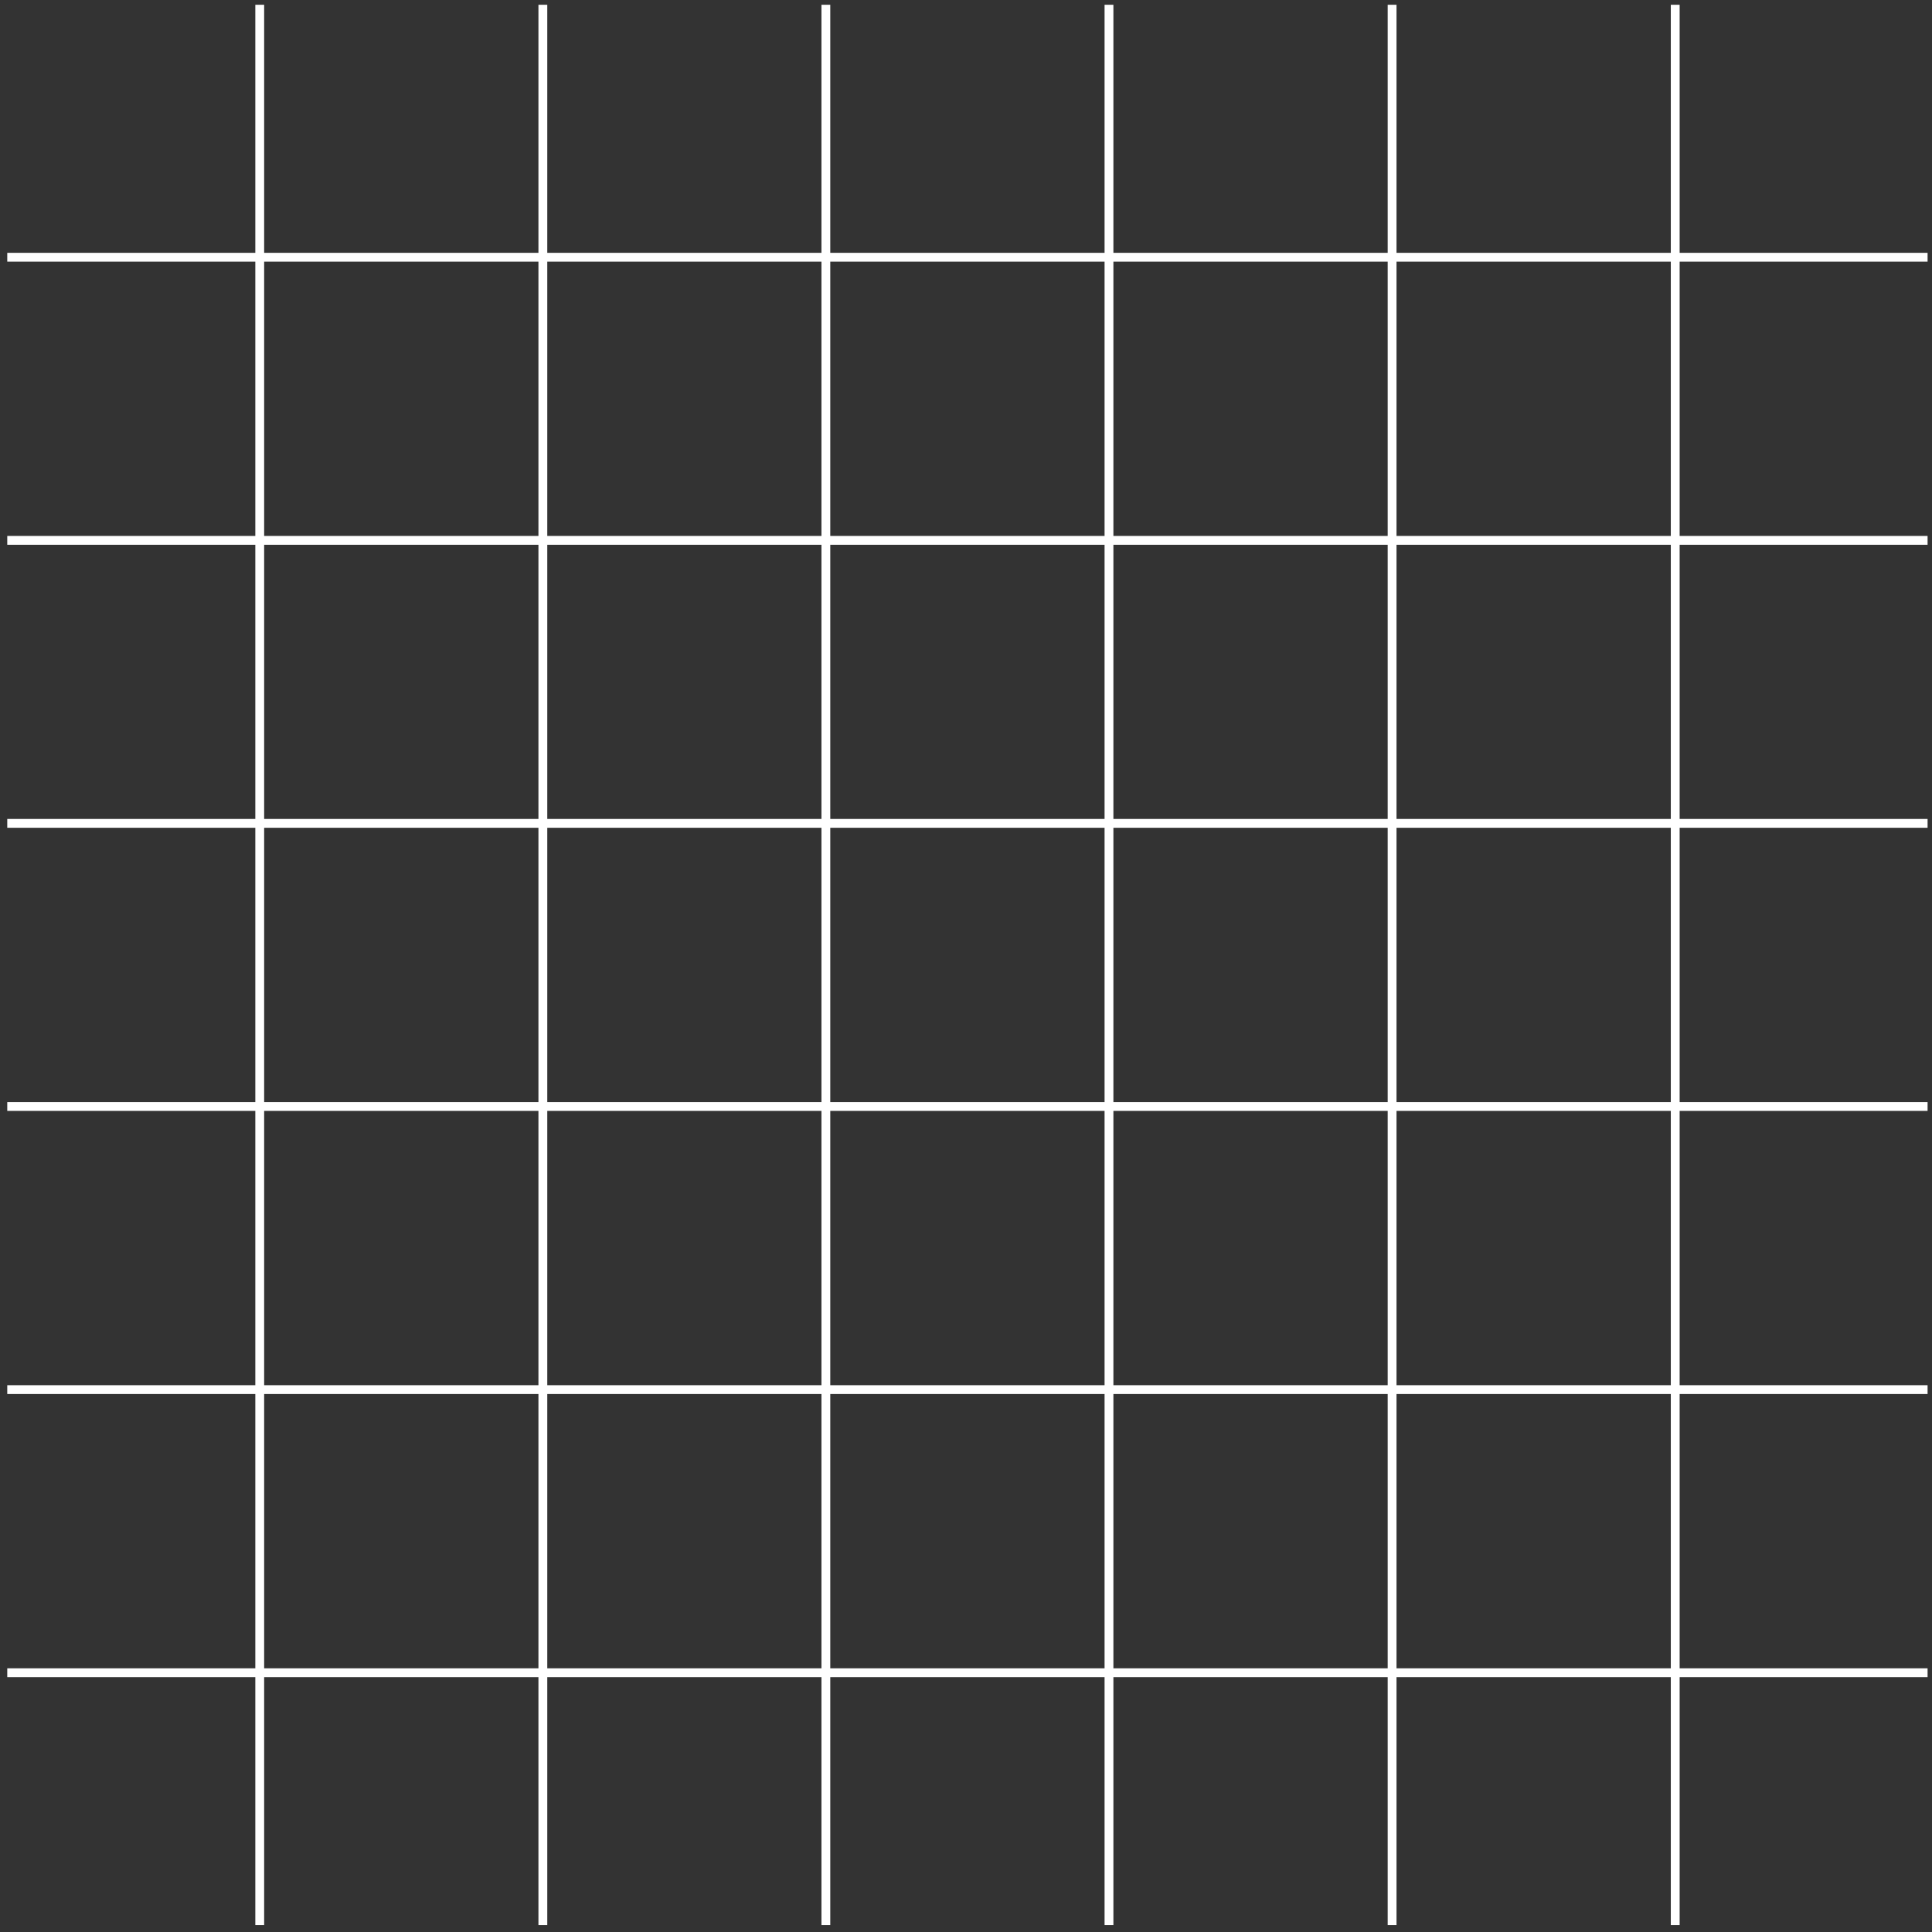
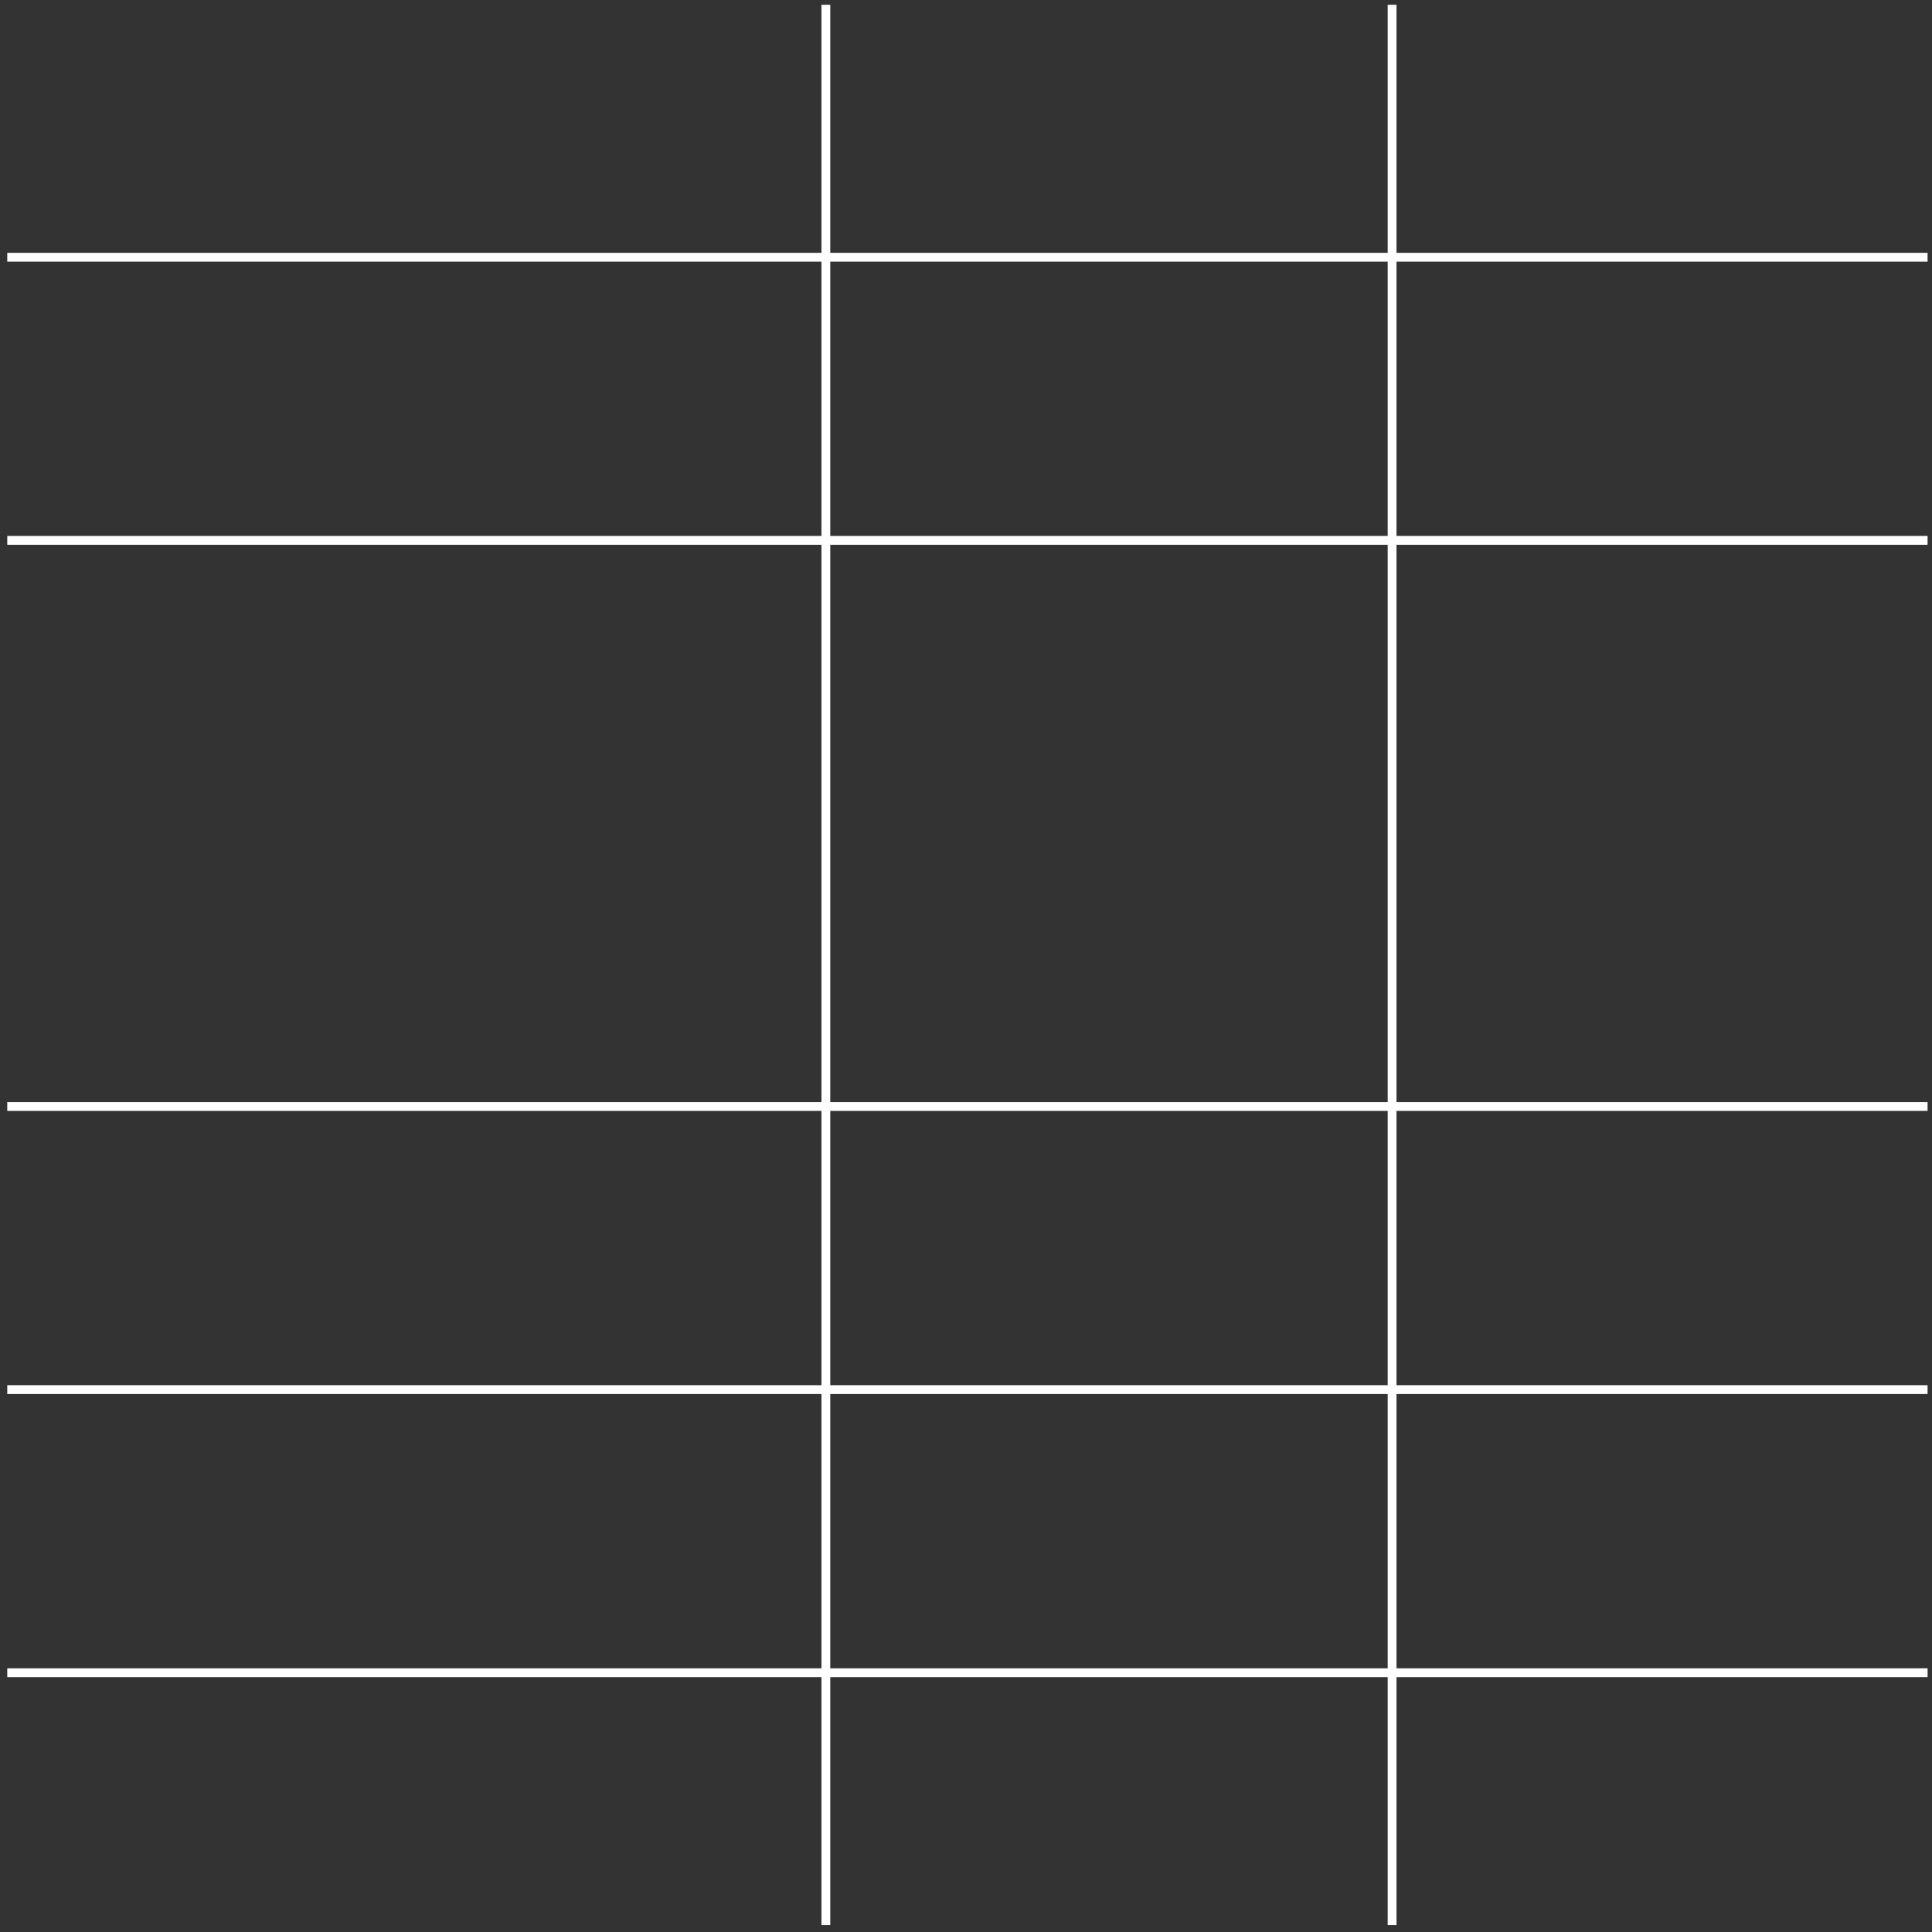
<svg xmlns="http://www.w3.org/2000/svg" width="162" height="162" viewBox="0 0 162 162" fill="none">
  <rect x="0" y="0" width="162" height="162" fill="#333333" stroke="none" />
-   <path d="M22.149 0.4H21.409V161.42H22.149V0.4Z" fill="white" />
-   <path d="M45.889 0.4H45.149V161.42H45.889V0.4Z" fill="white" />
  <path d="M69.619 0.4H68.879V161.42H69.619V0.4Z" fill="white" />
-   <path d="M93.359 0.4H92.619V161.42H93.359V0.4Z" fill="white" />
  <path d="M117.099 0.4H116.359V161.42H117.099V0.4Z" fill="white" />
-   <path d="M140.839 0.4H140.099V161.42H140.839V0.4Z" fill="white" />
  <path d="M161.629 21.2H0.609V21.94H161.629V21.2Z" fill="white" />
  <path d="M161.629 44.94H0.609V45.68H161.629V44.94Z" fill="white" />
-   <path d="M161.629 68.67H0.609V69.41H161.629V68.67Z" fill="white" />
  <path d="M161.629 92.41H0.609V93.15H161.629V92.41Z" fill="white" />
  <path d="M161.629 116.15H0.609V116.89H161.629V116.15Z" fill="white" />
  <path d="M161.629 139.89H0.609V140.63H161.629V139.89Z" fill="white" />
</svg>